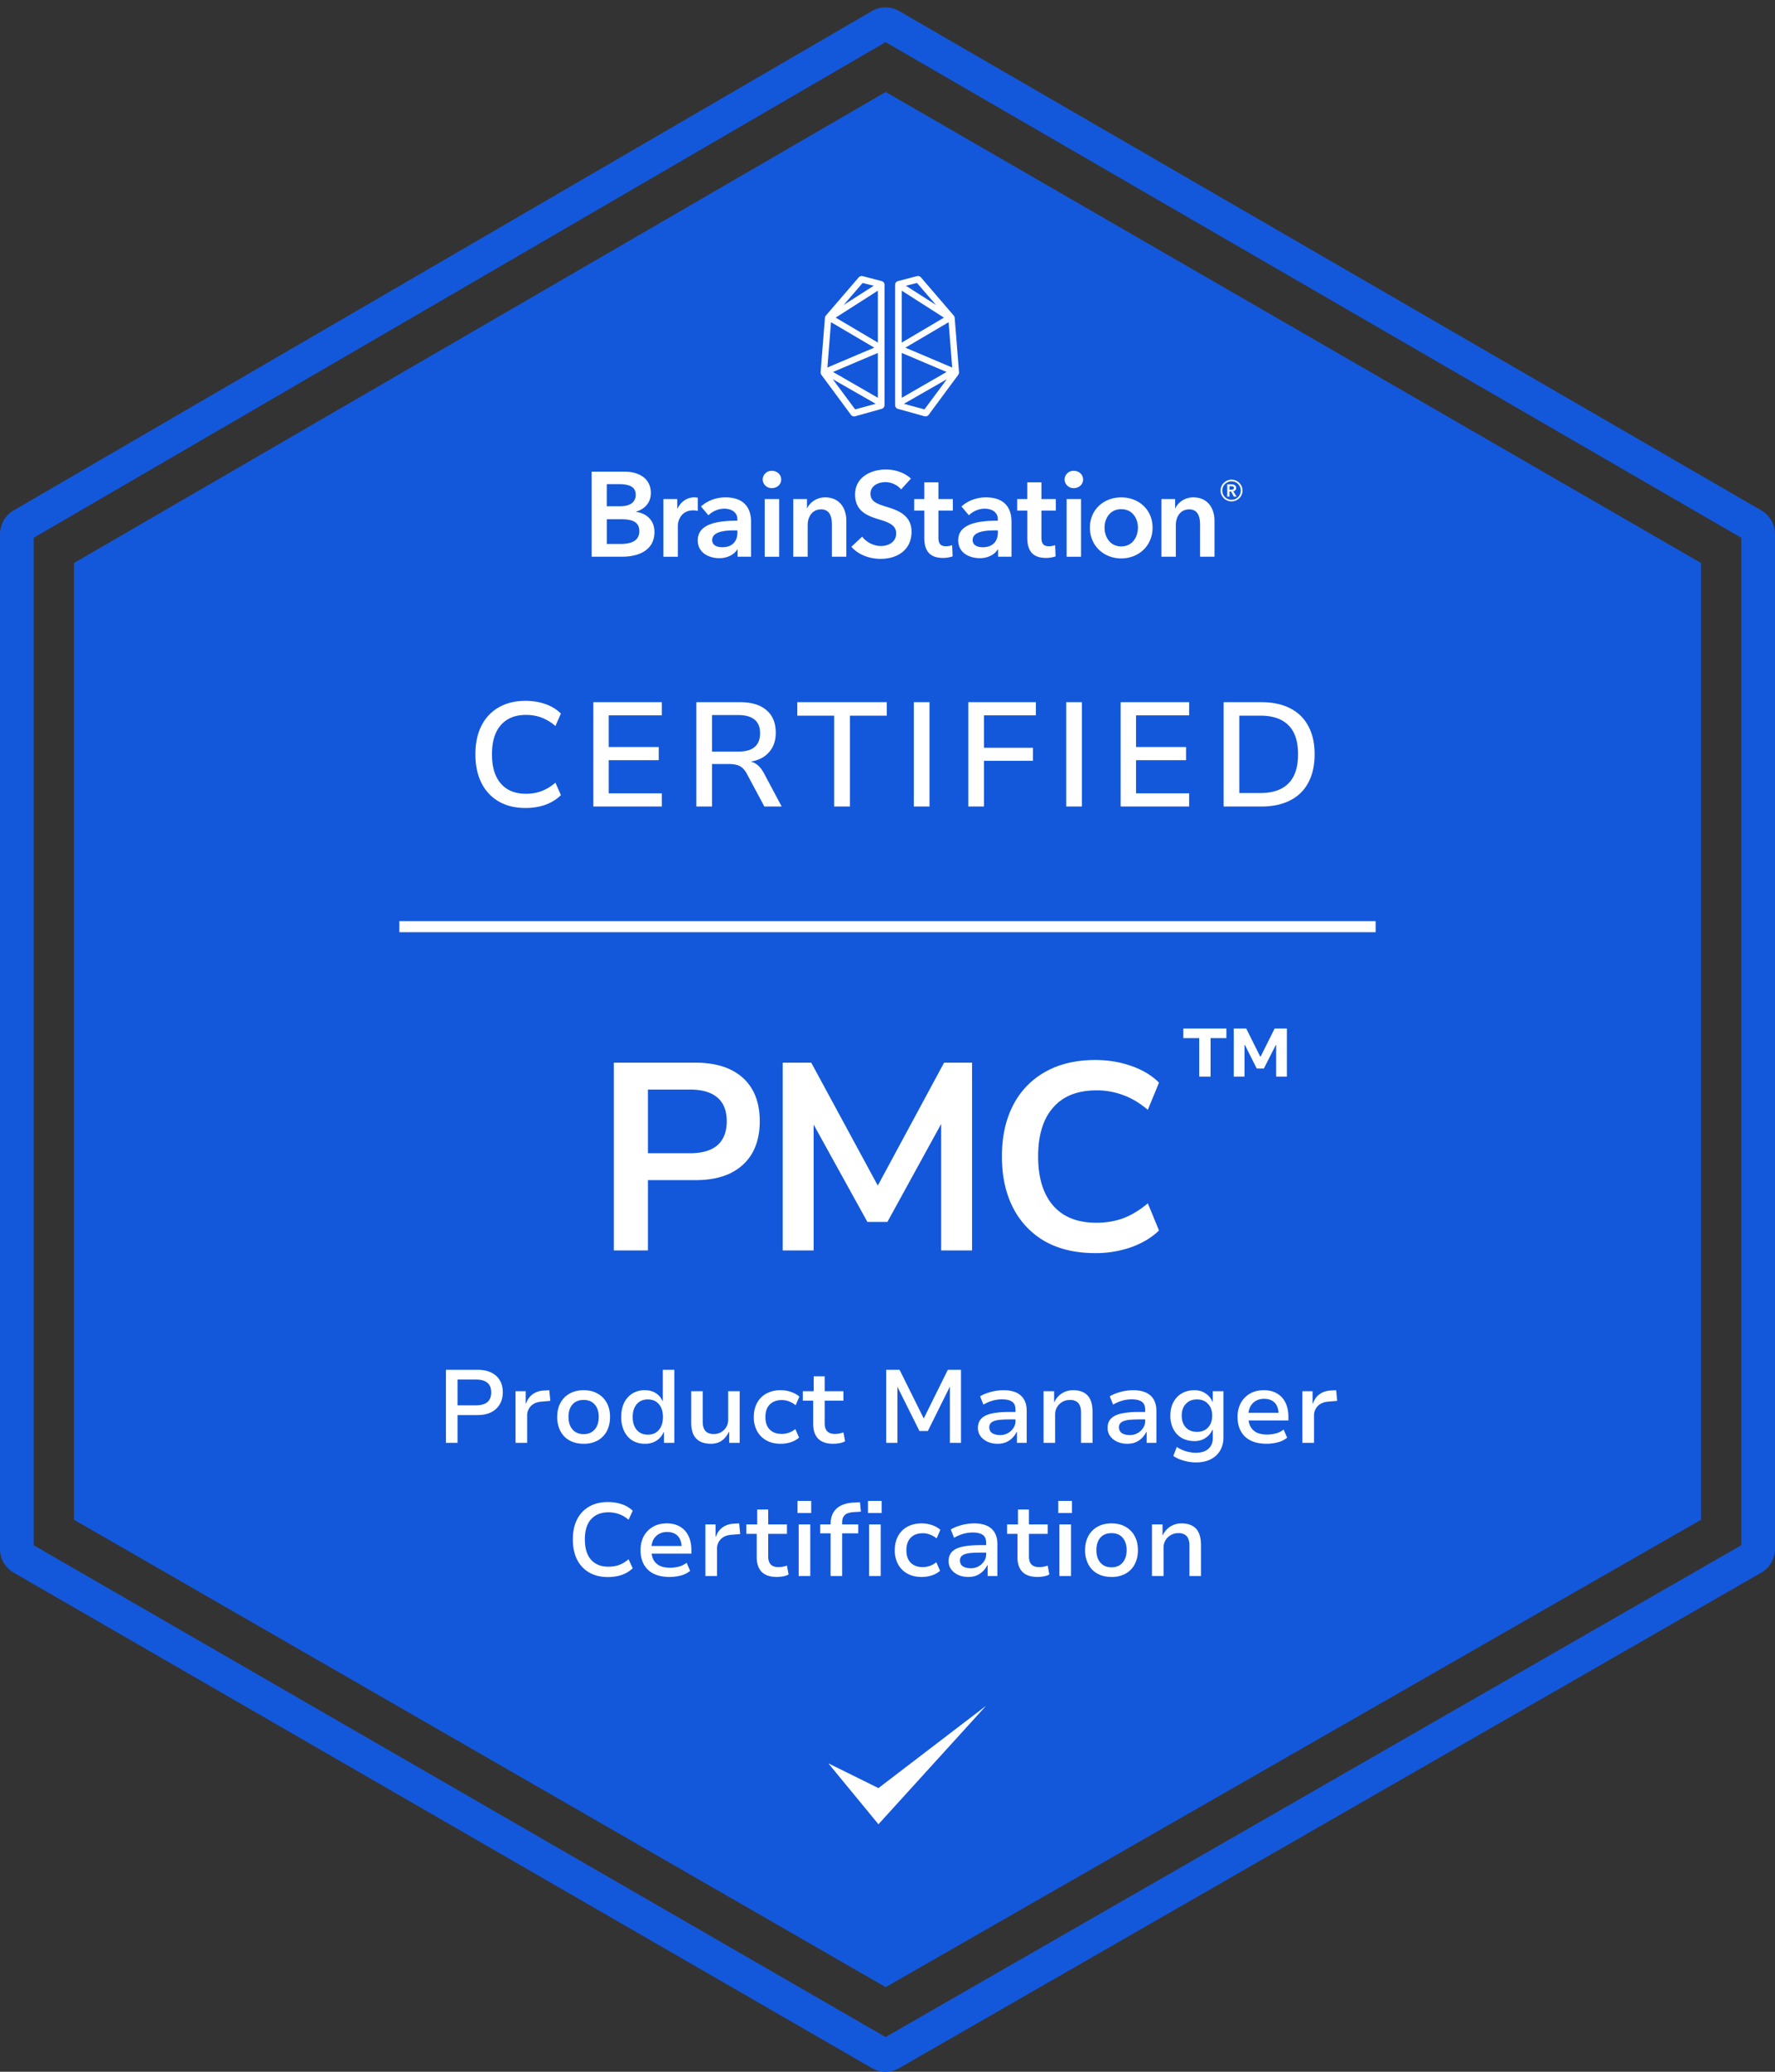
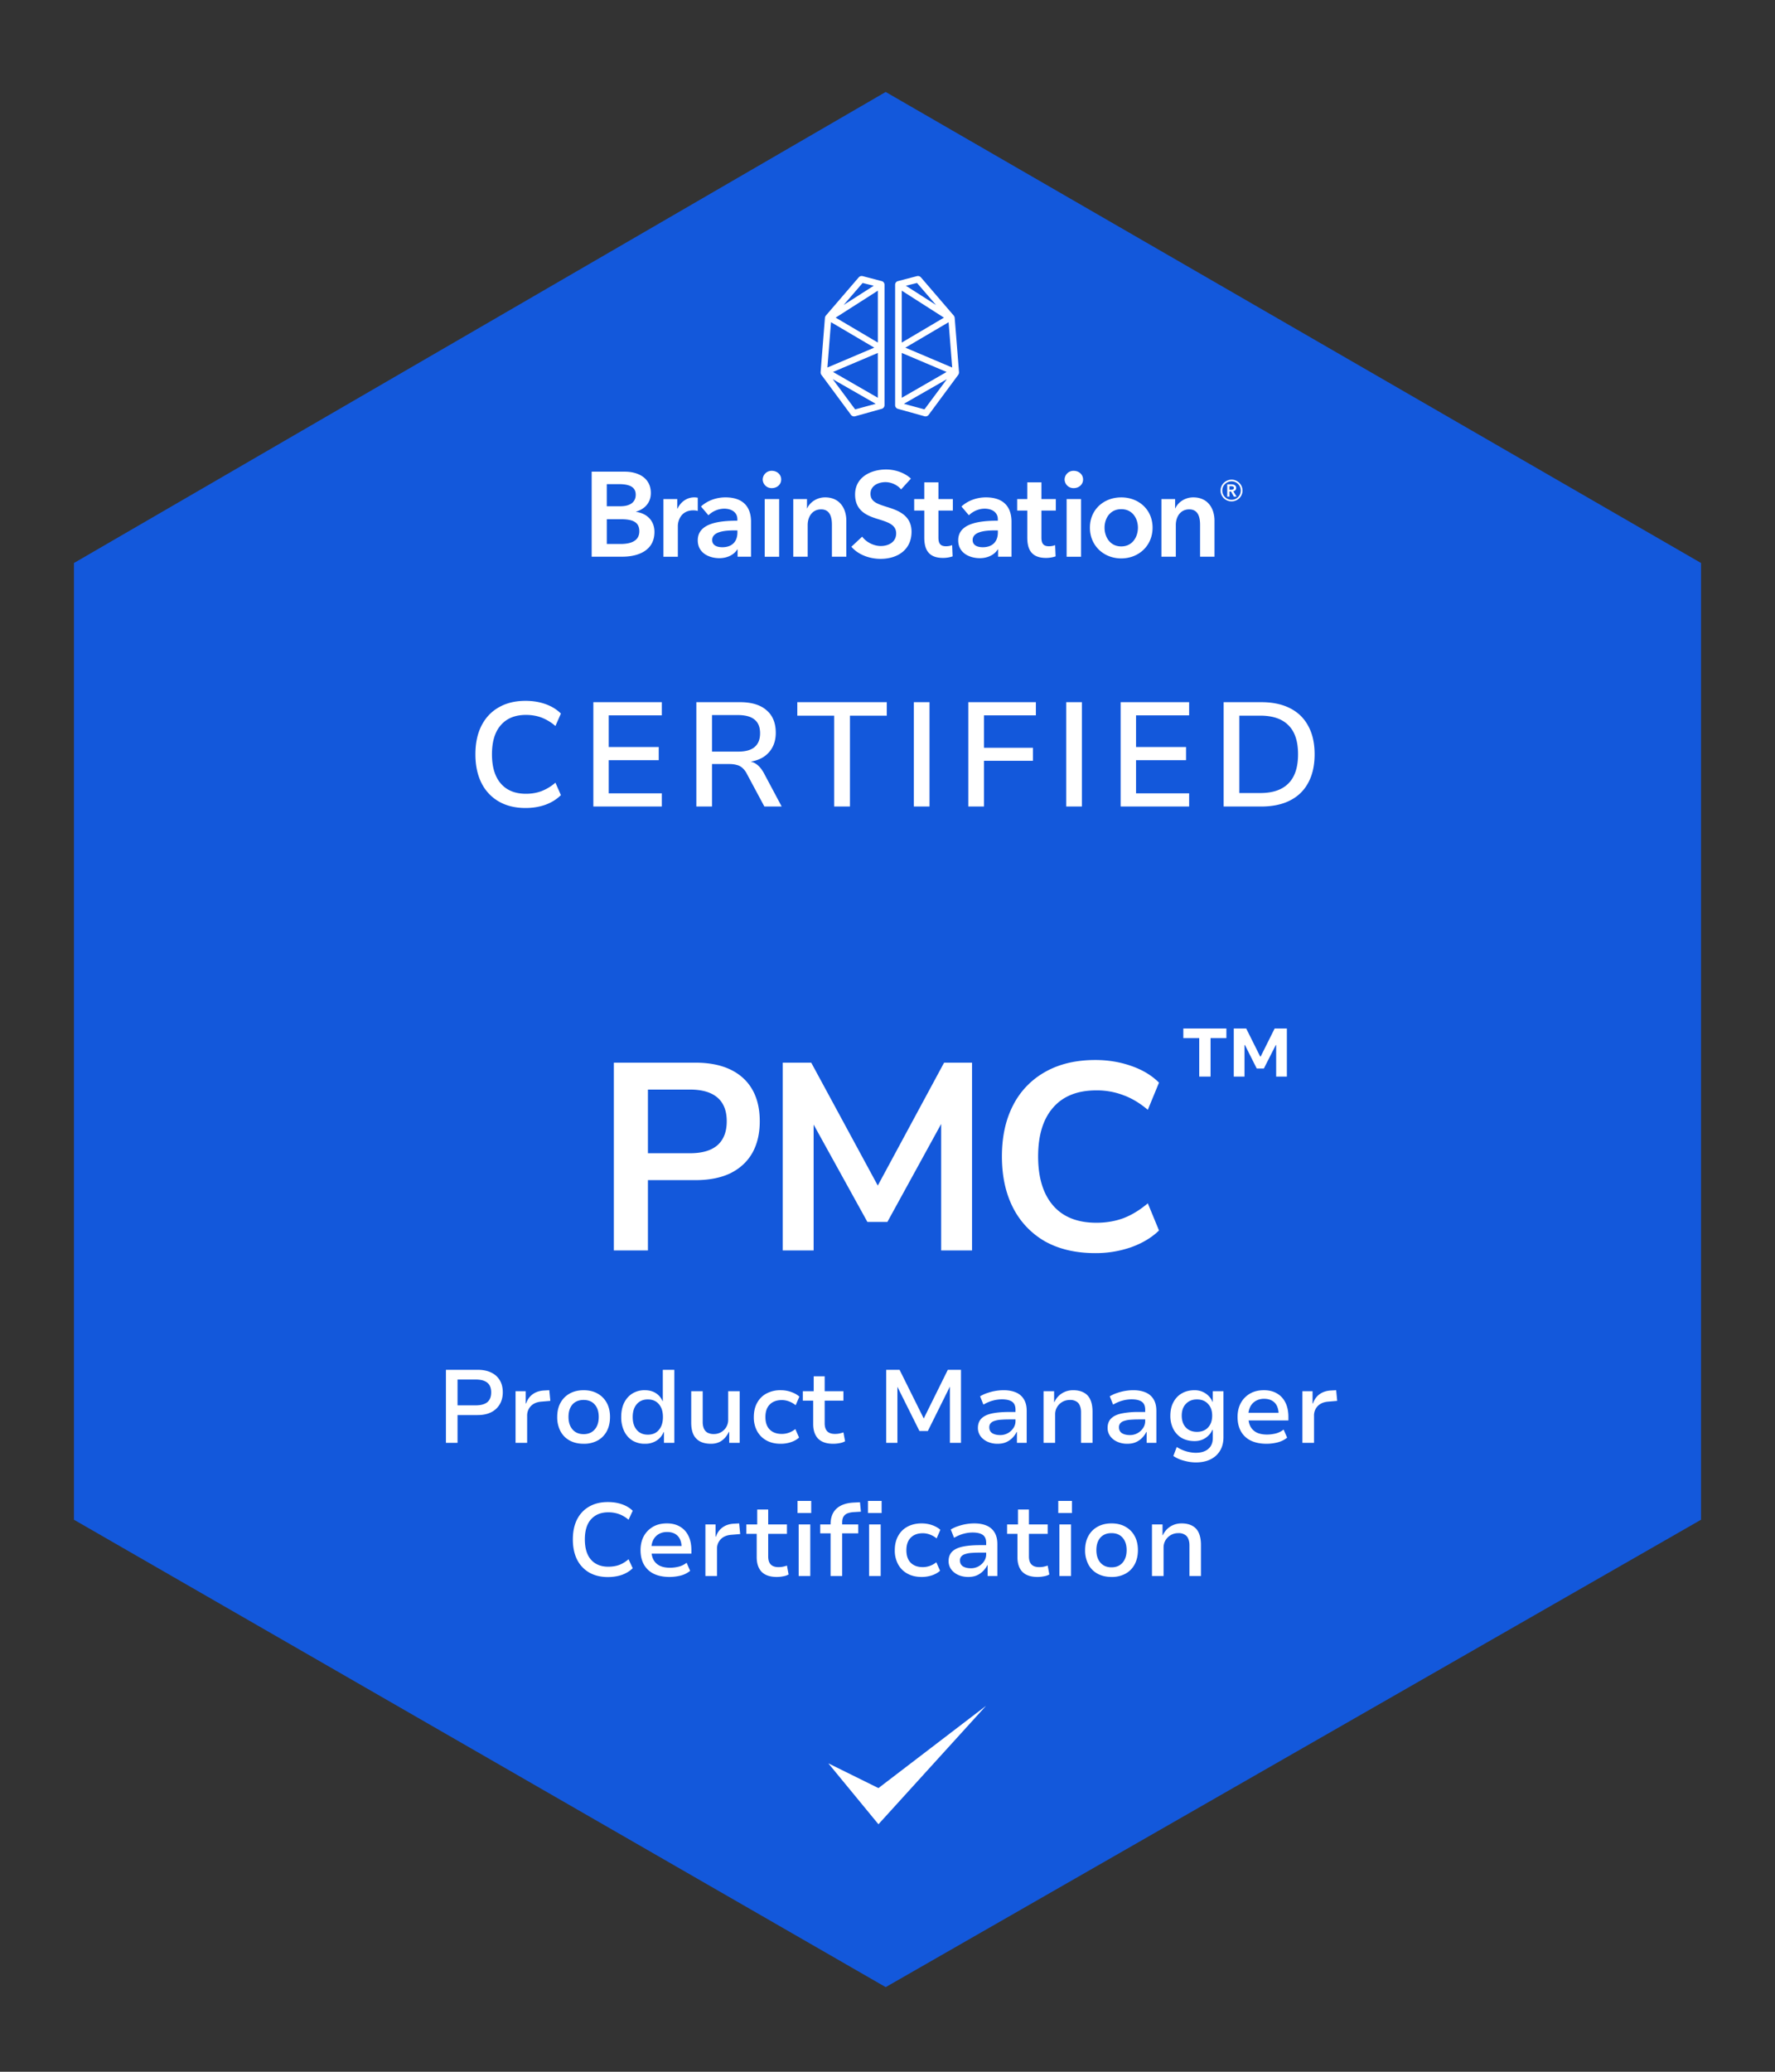
<svg xmlns="http://www.w3.org/2000/svg" width="120" height="140" fill="none">
  <rect width="100%" height="100%" fill="#333333" stroke="none" />
-   <path fill="#1358DB" fill-rule="evenodd" d="M2.278 36.34v68.081l57.592 33.233 57.852-33.235V36.342L59.87 2.847 2.278 36.34ZM58.941.75.918 34.493C.35 34.824 0 35.433 0 36.09v68.581c0 .66.352 1.271.924 1.6l58.023 33.482c.57.329 1.27.329 1.841.002l58.285-33.484a1.85 1.85 0 0 0 .927-1.602V36.093c0-.66-.351-1.269-.921-1.6L60.794.749A1.845 1.845 0 0 0 58.94.75Z" clip-rule="evenodd" />
  <path fill="#1358DB" d="M5 38.046 59.878 6.215 115 38.046v64.65l-55.122 31.585L5 102.696v-64.65Z" />
  <path fill="#fff" d="M74.053 84.68c-1.32 0-2.454-.264-3.402-.792a5.468 5.468 0 0 1-2.16-2.268c-.504-.984-.756-2.142-.756-3.474 0-1.332.252-2.484.756-3.456a5.354 5.354 0 0 1 2.16-2.25c.948-.54 2.082-.81 3.402-.81.852 0 1.656.132 2.412.396.768.264 1.398.642 1.89 1.134l-.756 1.836c-.54-.456-1.092-.786-1.656-.99a5.04 5.04 0 0 0-1.818-.324c-1.284 0-2.262.39-2.934 1.17-.672.768-1.008 1.866-1.008 3.294s.336 2.532 1.008 3.312c.672.78 1.65 1.17 2.934 1.17.648 0 1.254-.102 1.818-.306.564-.216 1.116-.552 1.656-1.008l.756 1.836c-.492.48-1.122.858-1.89 1.134a7.264 7.264 0 0 1-2.412.396ZM52.918 84.5V71.81h1.926l4.788 8.838h-.576l4.77-8.838h1.89V84.5h-2.088v-9.27h.396l-4.032 7.344h-1.35l-4.068-7.362h.432V84.5h-2.088ZM41.5 84.5V71.81h5.508c.936 0 1.728.156 2.376.468.648.312 1.14.762 1.476 1.35.336.588.504 1.302.504 2.142 0 .828-.168 1.542-.504 2.142-.336.588-.828 1.044-1.476 1.368-.648.312-1.44.468-2.376.468h-3.204V84.5H41.5Zm2.304-6.57h2.844c.816 0 1.434-.18 1.854-.54.42-.372.63-.912.63-1.62 0-.708-.21-1.242-.63-1.602-.42-.36-1.038-.54-1.854-.54h-2.844v4.302ZM83.41 72.752V69.5h.84l.946 1.896h.032l.946-1.896H87v3.252h-.724v-2.13h-.028l-.803 1.582h-.484l-.794-1.583h-.032v2.132h-.724ZM81.075 72.752V70.15H80v-.65h2.911v.65h-1.07v2.602h-.766ZM77.88 106.5v-3.486h.714v.728h.021c.117-.252.287-.448.511-.588.224-.14.476-.21.756-.21.285 0 .525.054.721.161a.975.975 0 0 1 .441.483c.098.215.147.485.147.812v2.1h-.777v-2.065c0-.173-.025-.32-.077-.441a.536.536 0 0 0-.238-.287.772.772 0 0 0-.427-.105 1.03 1.03 0 0 0-.525.133 1.01 1.01 0 0 0-.357.357.946.946 0 0 0-.126.483v1.925h-.784ZM75.15 106.563c-.368 0-.687-.075-.958-.224a1.537 1.537 0 0 1-.616-.63 2.031 2.031 0 0 1-.217-.959c0-.364.072-.679.217-.945.145-.271.35-.481.616-.63.27-.154.588-.231.952-.231.369 0 .686.077.952.231.266.149.471.359.616.63.145.266.217.581.217.945s-.072.684-.217.959c-.145.271-.35.481-.616.63a1.903 1.903 0 0 1-.945.224Zm-.006-.651c.317 0 .567-.105.749-.315.182-.21.273-.492.273-.847s-.091-.635-.273-.84c-.177-.205-.427-.308-.75-.308-.321 0-.573.103-.755.308-.177.205-.266.485-.266.84s.09.637.273.847c.182.21.432.315.749.315ZM71.545 102.244v-.819h.924v.819h-.924Zm.077 4.256v-3.486h.784v3.486h-.784ZM70.143 106.563c-.453 0-.793-.114-1.022-.343-.224-.233-.336-.565-.336-.994v-1.575h-.7v-.637h.735v-1.008h.742v1.008h1.267v.637h-1.267v1.526c0 .243.058.425.175.546.117.117.292.175.525.175.103 0 .2-.009.294-.028.093-.019.184-.044.273-.077l.112.602a1.109 1.109 0 0 1-.371.126c-.14.028-.282.042-.427.042ZM65.46 106.563c-.252 0-.48-.047-.686-.14-.2-.093-.36-.222-.476-.385a.942.942 0 0 1-.168-.546c0-.261.077-.471.231-.63.154-.159.388-.273.7-.343.317-.07.716-.105 1.197-.105h.525v.504H66.3c-.242 0-.453.007-.63.021a1.704 1.704 0 0 0-.434.084.522.522 0 0 0-.252.161.413.413 0 0 0-.084.266c0 .177.068.31.203.399.14.084.318.126.532.126a1.05 1.05 0 0 0 .89-.469.82.82 0 0 0 .146-.469v-.777c0-.252-.077-.432-.23-.539-.155-.107-.383-.161-.687-.161-.2 0-.404.028-.609.084-.2.051-.415.142-.644.273l-.224-.56c.154-.093.317-.168.49-.224a3.384 3.384 0 0 1 1.106-.189c.313 0 .586.049.82.147.233.098.412.25.538.455.13.205.196.471.196.798v2.156h-.658v-.735h-.02c-.07.145-.166.278-.288.399a1.348 1.348 0 0 1-.427.294c-.163.07-.355.105-.574.105ZM62.306 106.563c-.368 0-.688-.075-.959-.224a1.57 1.57 0 0 1-.63-.63 1.941 1.941 0 0 1-.224-.952c0-.369.075-.688.224-.959.15-.275.36-.485.63-.63.276-.149.595-.224.96-.224.251 0 .49.04.713.119.224.079.409.184.553.315l-.252.581a1.545 1.545 0 0 0-.448-.259 1.373 1.373 0 0 0-.483-.091c-.35 0-.623.1-.819.301-.196.196-.294.478-.294.847s.098.651.294.847c.196.196.467.294.812.294a1.442 1.442 0 0 0 .917-.329l.252.574c-.14.131-.32.233-.539.308a2.17 2.17 0 0 1-.707.112ZM58.68 102.244v-.819h.923v.819h-.924Zm.076 4.256v-3.486h.784v3.486h-.784ZM56.152 106.5v-2.884h-.7v-.602h.91l-.21.21v-.21c0-.471.135-.828.406-1.071.27-.247.66-.383 1.169-.406l.413-.021.063.637-.483.028c-.154.009-.29.035-.406.077a.559.559 0 0 0-.28.217c-.065.098-.098.24-.098.427v.168l-.112-.056h1.197v.602h-1.085v2.884h-.784ZM53.918 102.244v-.819h.924v.819h-.924Zm.077 4.256v-3.486h.784v3.486h-.784ZM52.516 106.563c-.453 0-.793-.114-1.022-.343-.224-.233-.336-.565-.336-.994v-1.575h-.7v-.637h.735v-1.008h.742v1.008h1.267v.637h-1.267v1.526c0 .243.058.425.175.546.117.117.292.175.525.175.103 0 .2-.009.294-.028.093-.019.184-.044.273-.077l.112.602a1.108 1.108 0 0 1-.371.126c-.14.028-.282.042-.427.042ZM47.689 106.5v-3.486h.686v.826h.028c.084-.257.228-.462.434-.616.205-.154.457-.24.756-.259l.378-.021.07.721-.595.049c-.308.023-.549.124-.721.301a.91.91 0 0 0-.252.651v1.834h-.784ZM45.271 106.563c-.415 0-.77-.07-1.064-.21a1.527 1.527 0 0 1-.672-.623c-.154-.275-.231-.602-.231-.98 0-.345.07-.653.21-.924.145-.271.35-.485.616-.644.266-.159.586-.238.959-.238.345 0 .642.075.889.224.247.145.436.352.567.623.13.266.196.586.196.959v.238h-2.842v-.518h2.303l-.119.14c0-.359-.086-.63-.259-.812-.173-.182-.415-.273-.728-.273-.205 0-.387.044-.546.133a.97.97 0 0 0-.378.385 1.262 1.262 0 0 0-.133.609v.091c0 .271.049.495.147.672.103.177.247.31.434.399.187.084.413.126.679.126.187 0 .378-.023.574-.07.196-.047.378-.135.546-.266l.238.546a1.672 1.672 0 0 1-.651.322 3.118 3.118 0 0 1-.735.091ZM41.094 106.57c-.476 0-.893-.1-1.253-.301a2.105 2.105 0 0 1-.826-.875c-.191-.383-.287-.838-.287-1.365s.096-.98.287-1.358c.196-.378.472-.667.826-.868.355-.201.773-.301 1.253-.301.346 0 .66.049.945.147.29.098.535.245.735.441l-.28.609a2.032 2.032 0 0 0-.65-.385 2.114 2.114 0 0 0-.722-.119c-.49 0-.877.156-1.162.469-.28.308-.42.761-.42 1.358 0 .607.14 1.066.42 1.379.28.313.668.469 1.162.469.262 0 .502-.037.721-.112.22-.079.437-.21.651-.392l.28.609a1.99 1.99 0 0 1-.735.448c-.284.098-.6.147-.945.147ZM88.05 97.5v-3.486h.687v.826h.028c.084-.257.228-.462.433-.616.206-.154.458-.24.757-.259l.377-.02.07.72-.594.05c-.309.022-.549.123-.722.3a.911.911 0 0 0-.251.651V97.5h-.784ZM85.633 97.563c-.416 0-.77-.07-1.064-.21a1.527 1.527 0 0 1-.672-.623c-.154-.275-.231-.602-.231-.98 0-.345.07-.653.21-.924.144-.27.35-.485.616-.644.266-.159.585-.238.959-.238.345 0 .641.075.889.224.247.145.436.352.567.623.13.266.196.586.196.96v.237H84.26v-.518h2.303l-.12.14c0-.36-.086-.63-.258-.812-.173-.182-.416-.273-.728-.273a1.1 1.1 0 0 0-.546.133.968.968 0 0 0-.378.385 1.264 1.264 0 0 0-.133.61v.09c0 .27.049.495.147.672.102.177.247.31.434.4.186.083.413.125.679.125.186 0 .378-.023.574-.07.196-.047.378-.135.546-.266l.238.546c-.182.15-.4.257-.651.322-.252.06-.497.091-.735.091ZM80.85 98.823c-.27 0-.543-.04-.818-.119a2.29 2.29 0 0 1-.707-.315l.23-.609c.122.08.255.15.4.21.144.06.291.105.44.133.155.033.302.05.442.05.364 0 .646-.087.847-.26.205-.173.308-.42.308-.742v-.539h-.035c-.094.22-.248.4-.462.54-.21.14-.455.21-.735.21-.332 0-.621-.07-.868-.21a1.5 1.5 0 0 1-.567-.603 1.936 1.936 0 0 1-.203-.903c0-.345.067-.646.203-.903.135-.261.324-.462.567-.602.247-.145.536-.217.868-.217.28 0 .527.072.742.217.214.14.37.33.469.567h.02v-.714h.722v3.101c0 .35-.075.651-.224.903-.15.257-.364.455-.644.595-.276.14-.607.21-.994.21Zm.07-2.065c.318 0 .568-.098.75-.294.186-.2.28-.469.28-.805 0-.331-.094-.595-.28-.79-.182-.202-.432-.302-.75-.302-.312 0-.562.1-.748.301-.187.196-.28.46-.28.791 0 .336.093.604.28.805.186.196.436.294.749.294ZM76.21 97.563a1.64 1.64 0 0 1-.686-.14c-.2-.093-.36-.222-.476-.385a.944.944 0 0 1-.168-.546c0-.261.077-.471.23-.63.155-.159.388-.273.7-.343a5.69 5.69 0 0 1 1.198-.105h.525v.504h-.483c-.243 0-.453.007-.63.021a1.702 1.702 0 0 0-.434.084.525.525 0 0 0-.252.161.412.412 0 0 0-.084.266c0 .177.067.31.203.4.14.083.317.125.532.125a1.05 1.05 0 0 0 .889-.469.82.82 0 0 0 .147-.469v-.777c0-.252-.077-.432-.231-.539-.154-.107-.383-.16-.686-.16-.2 0-.404.027-.61.083-.2.051-.415.142-.643.273l-.224-.56c.154-.093.317-.168.49-.224a3.379 3.379 0 0 1 1.106-.189c.313 0 .585.05.819.147.233.098.413.25.539.455.13.205.196.471.196.798V97.5h-.658v-.735h-.021c-.07.145-.166.278-.287.4a1.34 1.34 0 0 1-.427.293c-.163.07-.355.105-.574.105ZM70.55 97.5v-3.486h.714v.728h.021c.117-.252.287-.448.511-.588.224-.14.476-.21.756-.21.285 0 .525.054.721.161a.972.972 0 0 1 .441.483c.098.215.147.485.147.812v2.1h-.777v-2.065c0-.173-.025-.32-.077-.44a.537.537 0 0 0-.238-.288.771.771 0 0 0-.427-.105c-.196 0-.37.044-.525.133-.149.089-.268.208-.357.357a.944.944 0 0 0-.126.483V97.5h-.784ZM67.442 97.563a1.64 1.64 0 0 1-.685-.14c-.201-.093-.36-.222-.477-.385a.944.944 0 0 1-.168-.546c0-.261.078-.471.232-.63.154-.159.387-.273.7-.343.317-.07.716-.105 1.197-.105h.525v.504h-.484c-.242 0-.452.007-.63.021a1.704 1.704 0 0 0-.433.084.525.525 0 0 0-.252.161.412.412 0 0 0-.085.266c0 .177.068.31.203.4.14.083.318.125.533.125a1.05 1.05 0 0 0 .889-.469.82.82 0 0 0 .146-.469v-.777c0-.252-.077-.432-.23-.539-.154-.107-.383-.16-.686-.16-.201 0-.404.027-.61.083-.2.051-.415.142-.643.273l-.224-.56a2.33 2.33 0 0 1 .49-.224 3.384 3.384 0 0 1 1.106-.189c.312 0 .585.05.819.147.233.098.413.25.538.455.131.205.197.471.197.798V97.5h-.659v-.735h-.02c-.07.145-.166.278-.287.4-.117.12-.26.218-.428.293-.163.07-.354.105-.574.105ZM59.913 97.5v-4.935h.903l1.638 3.297h-.007l1.631-3.297h.89V97.5h-.75v-3.787h-.007l-1.484 2.989h-.567l-1.49-2.99V97.5h-.757ZM56.334 97.563c-.453 0-.793-.114-1.022-.343-.224-.233-.336-.565-.336-.994v-1.575h-.7v-.637h.735v-1.008h.742v1.008h1.267v.637h-1.267v1.526c0 .243.059.425.175.546.117.117.292.175.525.175.103 0 .2-.01.294-.028.093-.019.184-.044.273-.077l.112.602c-.107.06-.23.103-.37.126-.14.028-.283.042-.428.042ZM52.775 97.563c-.368 0-.688-.075-.959-.224-.27-.15-.48-.36-.63-.63a1.94 1.94 0 0 1-.224-.952c0-.369.075-.688.224-.959.15-.275.36-.485.63-.63a1.98 1.98 0 0 1 .96-.224c.251 0 .49.04.713.12.224.078.409.183.553.314l-.252.581a1.54 1.54 0 0 0-.448-.259 1.38 1.38 0 0 0-.483-.09c-.35 0-.623.1-.819.3-.196.196-.294.478-.294.847s.098.651.294.847c.196.196.467.294.812.294a1.442 1.442 0 0 0 .917-.329l.252.574c-.14.13-.32.233-.539.308a2.18 2.18 0 0 1-.707.112ZM48.067 97.563c-.29 0-.534-.051-.735-.154a1.045 1.045 0 0 1-.455-.476c-.098-.215-.147-.48-.147-.798v-2.121h.777V96.1c0 .159.026.3.077.427.051.121.13.215.238.28a.87.87 0 0 0 .441.098.958.958 0 0 0 .84-.476.956.956 0 0 0 .126-.476v-1.94h.777V97.5h-.707v-.742h-.021c-.121.252-.282.45-.483.595-.2.14-.443.21-.728.21ZM43.607 97.563a1.61 1.61 0 0 1-.861-.224 1.535 1.535 0 0 1-.553-.637 2.18 2.18 0 0 1-.196-.945c0-.36.063-.674.189-.945.13-.27.315-.483.553-.637a1.56 1.56 0 0 1 .854-.231c.29 0 .536.065.742.196.205.13.357.31.455.539h.02v-2.114h.778V97.5h-.7v-.728h-.021a1.261 1.261 0 0 1-.497.588 1.4 1.4 0 0 1-.763.203Zm.189-.616c.322 0 .572-.107.749-.322.182-.215.273-.504.273-.868 0-.369-.091-.658-.273-.868-.178-.215-.427-.322-.75-.322-.317 0-.566.107-.748.322-.182.21-.273.5-.273.868 0 .364.09.653.273.868.182.215.431.322.749.322ZM39.463 97.563c-.369 0-.688-.075-.959-.224a1.54 1.54 0 0 1-.616-.63 2.033 2.033 0 0 1-.217-.959c0-.364.072-.679.217-.945.145-.27.35-.48.616-.63.27-.154.588-.23.952-.23.369 0 .686.076.952.23.266.15.471.36.616.63.145.266.217.581.217.945s-.072.684-.217.96c-.145.27-.35.48-.616.63a1.9 1.9 0 0 1-.945.223Zm-.007-.65c.317 0 .567-.106.75-.316.181-.21.272-.492.272-.847s-.09-.635-.273-.84c-.177-.205-.427-.308-.749-.308s-.574.103-.756.308c-.177.205-.266.485-.266.84s.091.637.273.847c.182.21.432.315.75.315ZM34.854 97.5v-3.486h.686v.826h.028c.084-.257.229-.462.434-.616.206-.154.458-.24.756-.259l.378-.02.07.72-.595.05c-.308.022-.548.123-.72.3a.911.911 0 0 0-.253.651V97.5h-.784ZM30.148 97.5v-4.935h2.142c.355 0 .658.06.91.182.257.121.453.296.588.525.136.224.203.495.203.812 0 .313-.07.586-.21.819a1.367 1.367 0 0 1-.58.532c-.253.126-.556.189-.91.189h-1.359V97.5h-.784Zm.784-2.534h1.232c.341 0 .6-.07.777-.21.178-.145.266-.366.266-.665 0-.299-.088-.518-.266-.658-.172-.14-.431-.21-.777-.21h-1.232v1.743ZM82.725 54.5v-7.05h2.54c.767 0 1.417.137 1.95.41.54.273.95.673 1.23 1.2.287.52.43 1.157.43 1.91 0 .753-.143 1.393-.43 1.92-.28.527-.69.927-1.23 1.2-.533.273-1.183.41-1.95.41h-2.54Zm1.06-.91h1.41c.847 0 1.484-.217 1.91-.65.434-.433.65-1.09.65-1.97 0-.88-.216-1.533-.65-1.96-.426-.433-1.063-.65-1.91-.65h-1.41v5.23ZM75.763 54.5v-7.05h4.63v.89h-3.59v2.14h3.38v.89h-3.38v2.24h3.59v.89h-4.63ZM72.082 54.5v-7.05h1.06v7.05h-1.06ZM65.462 54.5v-7.05h4.57v.89h-3.51v2.19h3.31v.88h-3.31v3.09h-1.06ZM61.781 54.5v-7.05h1.06v7.05h-1.06ZM56.392 54.5v-6.14h-2.49v-.91h6.05v.91h-2.49v6.14h-1.07ZM47.076 54.5v-7.05h2.96c.773 0 1.366.18 1.78.54.42.353.63.863.63 1.53 0 .4-.087.747-.26 1.04a1.775 1.775 0 0 1-.72.68c-.314.16-.687.25-1.12.27l.06-.07.19.01a.99.99 0 0 1 .57.21c.166.12.323.31.47.57l1.21 2.27h-1.17l-1.19-2.22a1.32 1.32 0 0 0-.31-.4.854.854 0 0 0-.38-.19c-.14-.04-.307-.06-.5-.06h-1.16v2.87h-1.06Zm1.06-3.71h1.77c.5 0 .87-.103 1.11-.31.246-.207.37-.517.37-.93 0-.413-.124-.72-.37-.92-.247-.207-.624-.31-1.13-.31h-1.75v2.47ZM40.114 54.5v-7.05h4.63v.89h-3.59v2.14h3.38v.89h-3.38v2.24h3.59v.89h-4.63ZM35.53 54.6c-.7 0-1.304-.147-1.81-.44a2.946 2.946 0 0 1-1.17-1.25c-.274-.547-.41-1.193-.41-1.94 0-.747.136-1.39.41-1.93.273-.54.663-.953 1.17-1.24.506-.293 1.11-.44 1.81-.44.486 0 .936.073 1.35.22.413.147.76.36 1.04.64l-.37.84a3.2 3.2 0 0 0-.94-.57c-.32-.12-.67-.18-1.05-.18-.734 0-1.3.23-1.7.69-.4.453-.6 1.11-.6 1.97 0 .86.2 1.52.6 1.98.4.46.966.69 1.7.69.38 0 .73-.06 1.05-.18a3.2 3.2 0 0 0 .94-.57l.37.84c-.28.28-.627.497-1.04.65-.414.147-.864.22-1.35.22ZM59.388 120.831 56 119.158l3.388 4.117 7.273-8.004-7.273 5.56Z" />
-   <path fill="#fff" fill-rule="evenodd" d="M93 62.994H27v-.75h66v.75Z" clip-rule="evenodd" />
  <g fill="#fff">
    <path d="m59.605 18.995-1.284-.336a.272.272 0 0 0-.268.085l-2.21 2.57a.316.316 0 0 0-.074.176l-.29 3.648a.301.301 0 0 0 .056.198l1.995 2.697a.263.263 0 0 0 .281.097l1.796-.502a.26.26 0 0 0 .191-.25v-8.134a.257.257 0 0 0-.193-.25Zm-1.287.127.753.187-2.036 1.299 1.283-1.486Zm-2.137 2.65 2.923 1.72-3.167 1.343.244-3.063Zm1.631 5.891-1.516-2.04 2.907 1.664-1.39.378v-.002Zm-1.495-2.528 3.03-1.285v3.03l-3.03-1.745Zm3.03-1.987-2.851-1.684 2.852-1.822v3.506ZM64.47 21.315l-2.21-2.571a.273.273 0 0 0-.268-.085l-1.284.336a.257.257 0 0 0-.193.25v8.134c0 .116.078.219.19.25l1.797.5a.263.263 0 0 0 .281-.097l1.995-2.697a.305.305 0 0 0 .056-.197l-.29-3.648a.316.316 0 0 0-.073-.175Zm-2.475-2.193 1.283 1.486-2.036-1.3.753-.186Zm1.82 2.343-2.85 1.684v-3.507l2.85 1.822Zm-2.85 2.386 3.03 1.285-3.03 1.745v-3.03Zm1.534 3.813-1.39-.377 2.907-1.665-1.517 2.041v.001Zm-1.291-4.17 2.923-1.72.243 3.062-3.166-1.343ZM40 31.873h2.24c.868 0 1.76.397 1.76 1.444 0 .65-.405 1.08-.997 1.258v.016c.722.097 1.242.585 1.242 1.356 0 1.25-1.088 1.672-2.175 1.672H40v-5.747Zm1.023 2.338h.908c.682 0 1.047-.285 1.047-.78 0-.494-.365-.715-1.136-.715h-.82v1.495Zm0 2.549h.916c.528 0 1.283-.105 1.283-.86 0-.602-.415-.813-1.242-.813h-.957v1.673ZM44.852 33.724h.934v.65h.015c.212-.447.625-.764 1.136-.764.073 0 .17.008.236.025v.893a1.123 1.123 0 0 0-.3-.04c-.876 0-1.047.763-1.047 1.047v2.086h-.974v-3.897ZM49.867 37.126h-.024c-.195.341-.657.593-1.21.593-.625 0-1.46-.3-1.46-1.21 0-1.16 1.46-1.323 2.677-1.323v-.097c0-.48-.405-.715-.892-.715a1.56 1.56 0 0 0-1.064.446l-.503-.593c.438-.406 1.054-.617 1.647-.617 1.395 0 1.736.86 1.736 1.64v2.37h-.909v-.494h.002Zm-.015-1.283h-.22c-.616 0-1.484.073-1.484.65 0 .373.349.486.682.486.665 0 1.023-.382 1.023-.998v-.138h-.001ZM52.18 31.816c.356 0 .633.252.633.585 0 .334-.276.584-.634.584a.599.599 0 0 1-.616-.584.6.6 0 0 1 .616-.585Zm-.48 1.908h.975v3.897H51.7v-3.897ZM53.632 33.724h.925v.625h.015c.17-.39.634-.739 1.21-.739 1.014 0 1.435.78 1.435 1.575v2.435h-.974v-2.16c0-.463-.105-1.039-.73-1.039-.626 0-.909.535-.909 1.055v2.144h-.974v-3.897l.002.001ZM60.919 33.075c-.219-.285-.65-.495-1.054-.495-.471 0-1.015.227-1.015.787 0 .528.446.682 1.095.885.738.226 1.68.552 1.68 1.68 0 1.235-.966 1.834-2.094 1.834-.747 0-1.518-.284-1.973-.82l.73-.682c.285.39.805.634 1.258.634.479 0 1.039-.235 1.039-.853s-.6-.771-1.323-.998c-.698-.22-1.453-.56-1.453-1.632 0-1.17 1.063-1.689 2.102-1.689.576 0 1.234.203 1.672.617l-.665.73.001.002ZM61.804 34.503v-.779h.682v-1.128h.957v1.128h.975v.78h-.975v1.81c0 .349.082.6.512.6.13 0 .3-.024.414-.08l.033.763a2.03 2.03 0 0 1-.65.105c-1.03 0-1.265-.634-1.265-1.38v-1.819h-.682ZM67.476 37.126h-.025c-.195.341-.657.593-1.21.593-.623 0-1.46-.3-1.46-1.21 0-1.16 1.46-1.323 2.678-1.323v-.097c0-.48-.406-.715-.893-.715-.415 0-.812.195-1.063.446L65 34.227c.438-.406 1.054-.617 1.647-.617 1.395 0 1.736.86 1.736 1.64v2.37h-.908v-.494Zm-.016-1.283h-.22c-.616 0-1.484.073-1.484.65 0 .373.35.486.682.486.665 0 1.023-.382 1.023-.998v-.138h-.001ZM68.767 34.503v-.779h.682v-1.128h.957v1.128h.974v.78h-.974v1.81c0 .349.081.6.512.6.13 0 .3-.024.414-.08l.033.763a2.03 2.03 0 0 1-.65.105c-1.03 0-1.265-.634-1.265-1.38v-1.819h-.682ZM72.588 31.816c.357 0 .634.252.634.585 0 .334-.276.584-.634.584a.599.599 0 0 1-.616-.584.6.6 0 0 1 .616-.585Zm-.478 1.908h.974v3.897h-.974v-3.897ZM75.802 33.611c1.176 0 2.118.82 2.118 2.046 0 1.225-.942 2.078-2.118 2.078s-2.118-.853-2.118-2.078c0-1.226.942-2.046 2.118-2.046Zm0 3.313c.771 0 1.128-.658 1.128-1.266 0-.61-.357-1.25-1.128-1.25-.77 0-1.128.64-1.128 1.25 0 .608.357 1.266 1.128 1.266ZM78.52 33.724h.925v.625h.016c.17-.39.633-.739 1.209-.739 1.015 0 1.436.78 1.436 1.575v2.435h-.974v-2.16c0-.463-.105-1.039-.73-1.039-.626 0-.91.535-.91 1.055v2.144h-.974v-3.897l.003.001ZM82.518 33.15a.71.71 0 0 1 .058-.288.705.705 0 0 1 .16-.233.77.77 0 0 1 .522-.216c.102 0 .198.019.288.059a.751.751 0 0 1 .395.39.725.725 0 0 1-.159.807.748.748 0 0 1-1.206-.233.696.696 0 0 1-.058-.286Zm.116 0a.618.618 0 0 0 .182.44.608.608 0 0 0 .443.183.607.607 0 0 0 .442-.182.654.654 0 0 0 .133-.2.636.636 0 0 0 0-.485.617.617 0 0 0-.576-.38.633.633 0 0 0-.576.38.608.608 0 0 0-.048.244Zm.334-.419h.293a.55.55 0 0 1 .114.013c.037.009.07.022.099.042.03.019.052.044.07.074a.23.23 0 0 1 .026.114.21.21 0 0 1-.052.148.262.262 0 0 1-.14.077l.224.364h-.182l-.194-.348h-.108v.348h-.149v-.832Zm.27.364a.304.304 0 0 0 .123-.025c.038-.016.059-.05.059-.1 0-.044-.018-.075-.054-.09a.295.295 0 0 0-.112-.023h-.137v.237h.12l.001.001Z" />
  </g>
</svg>